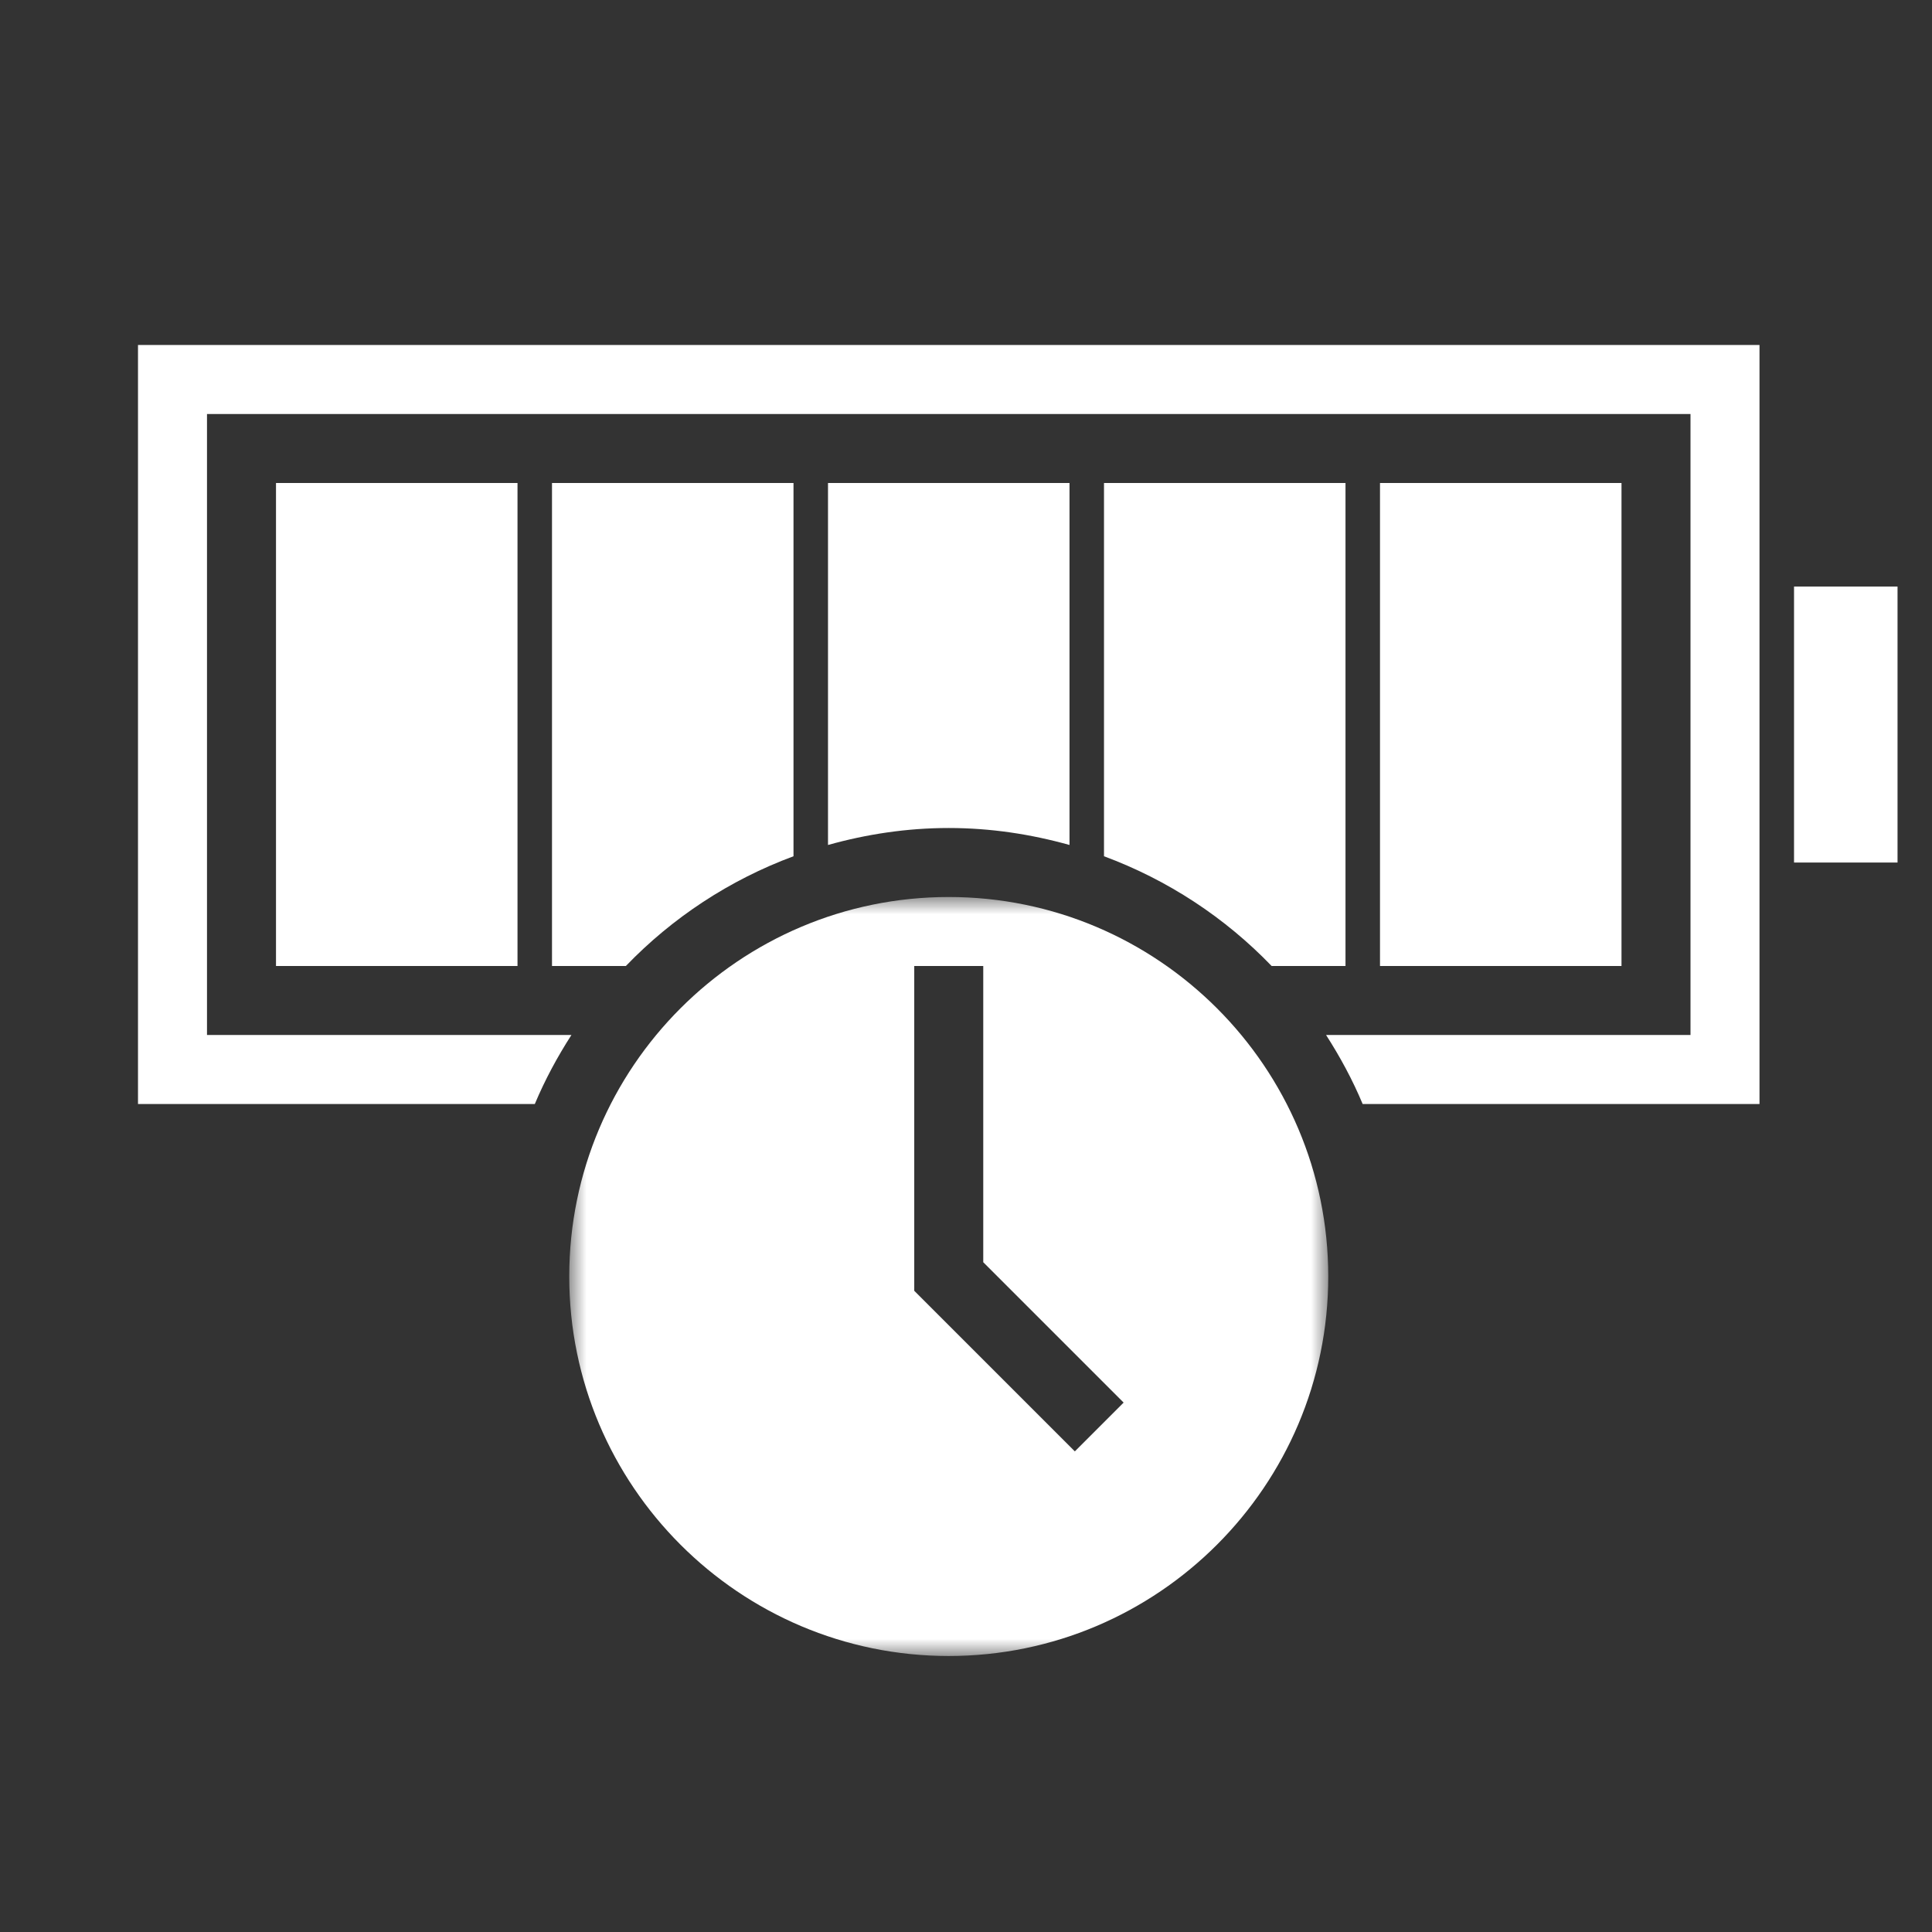
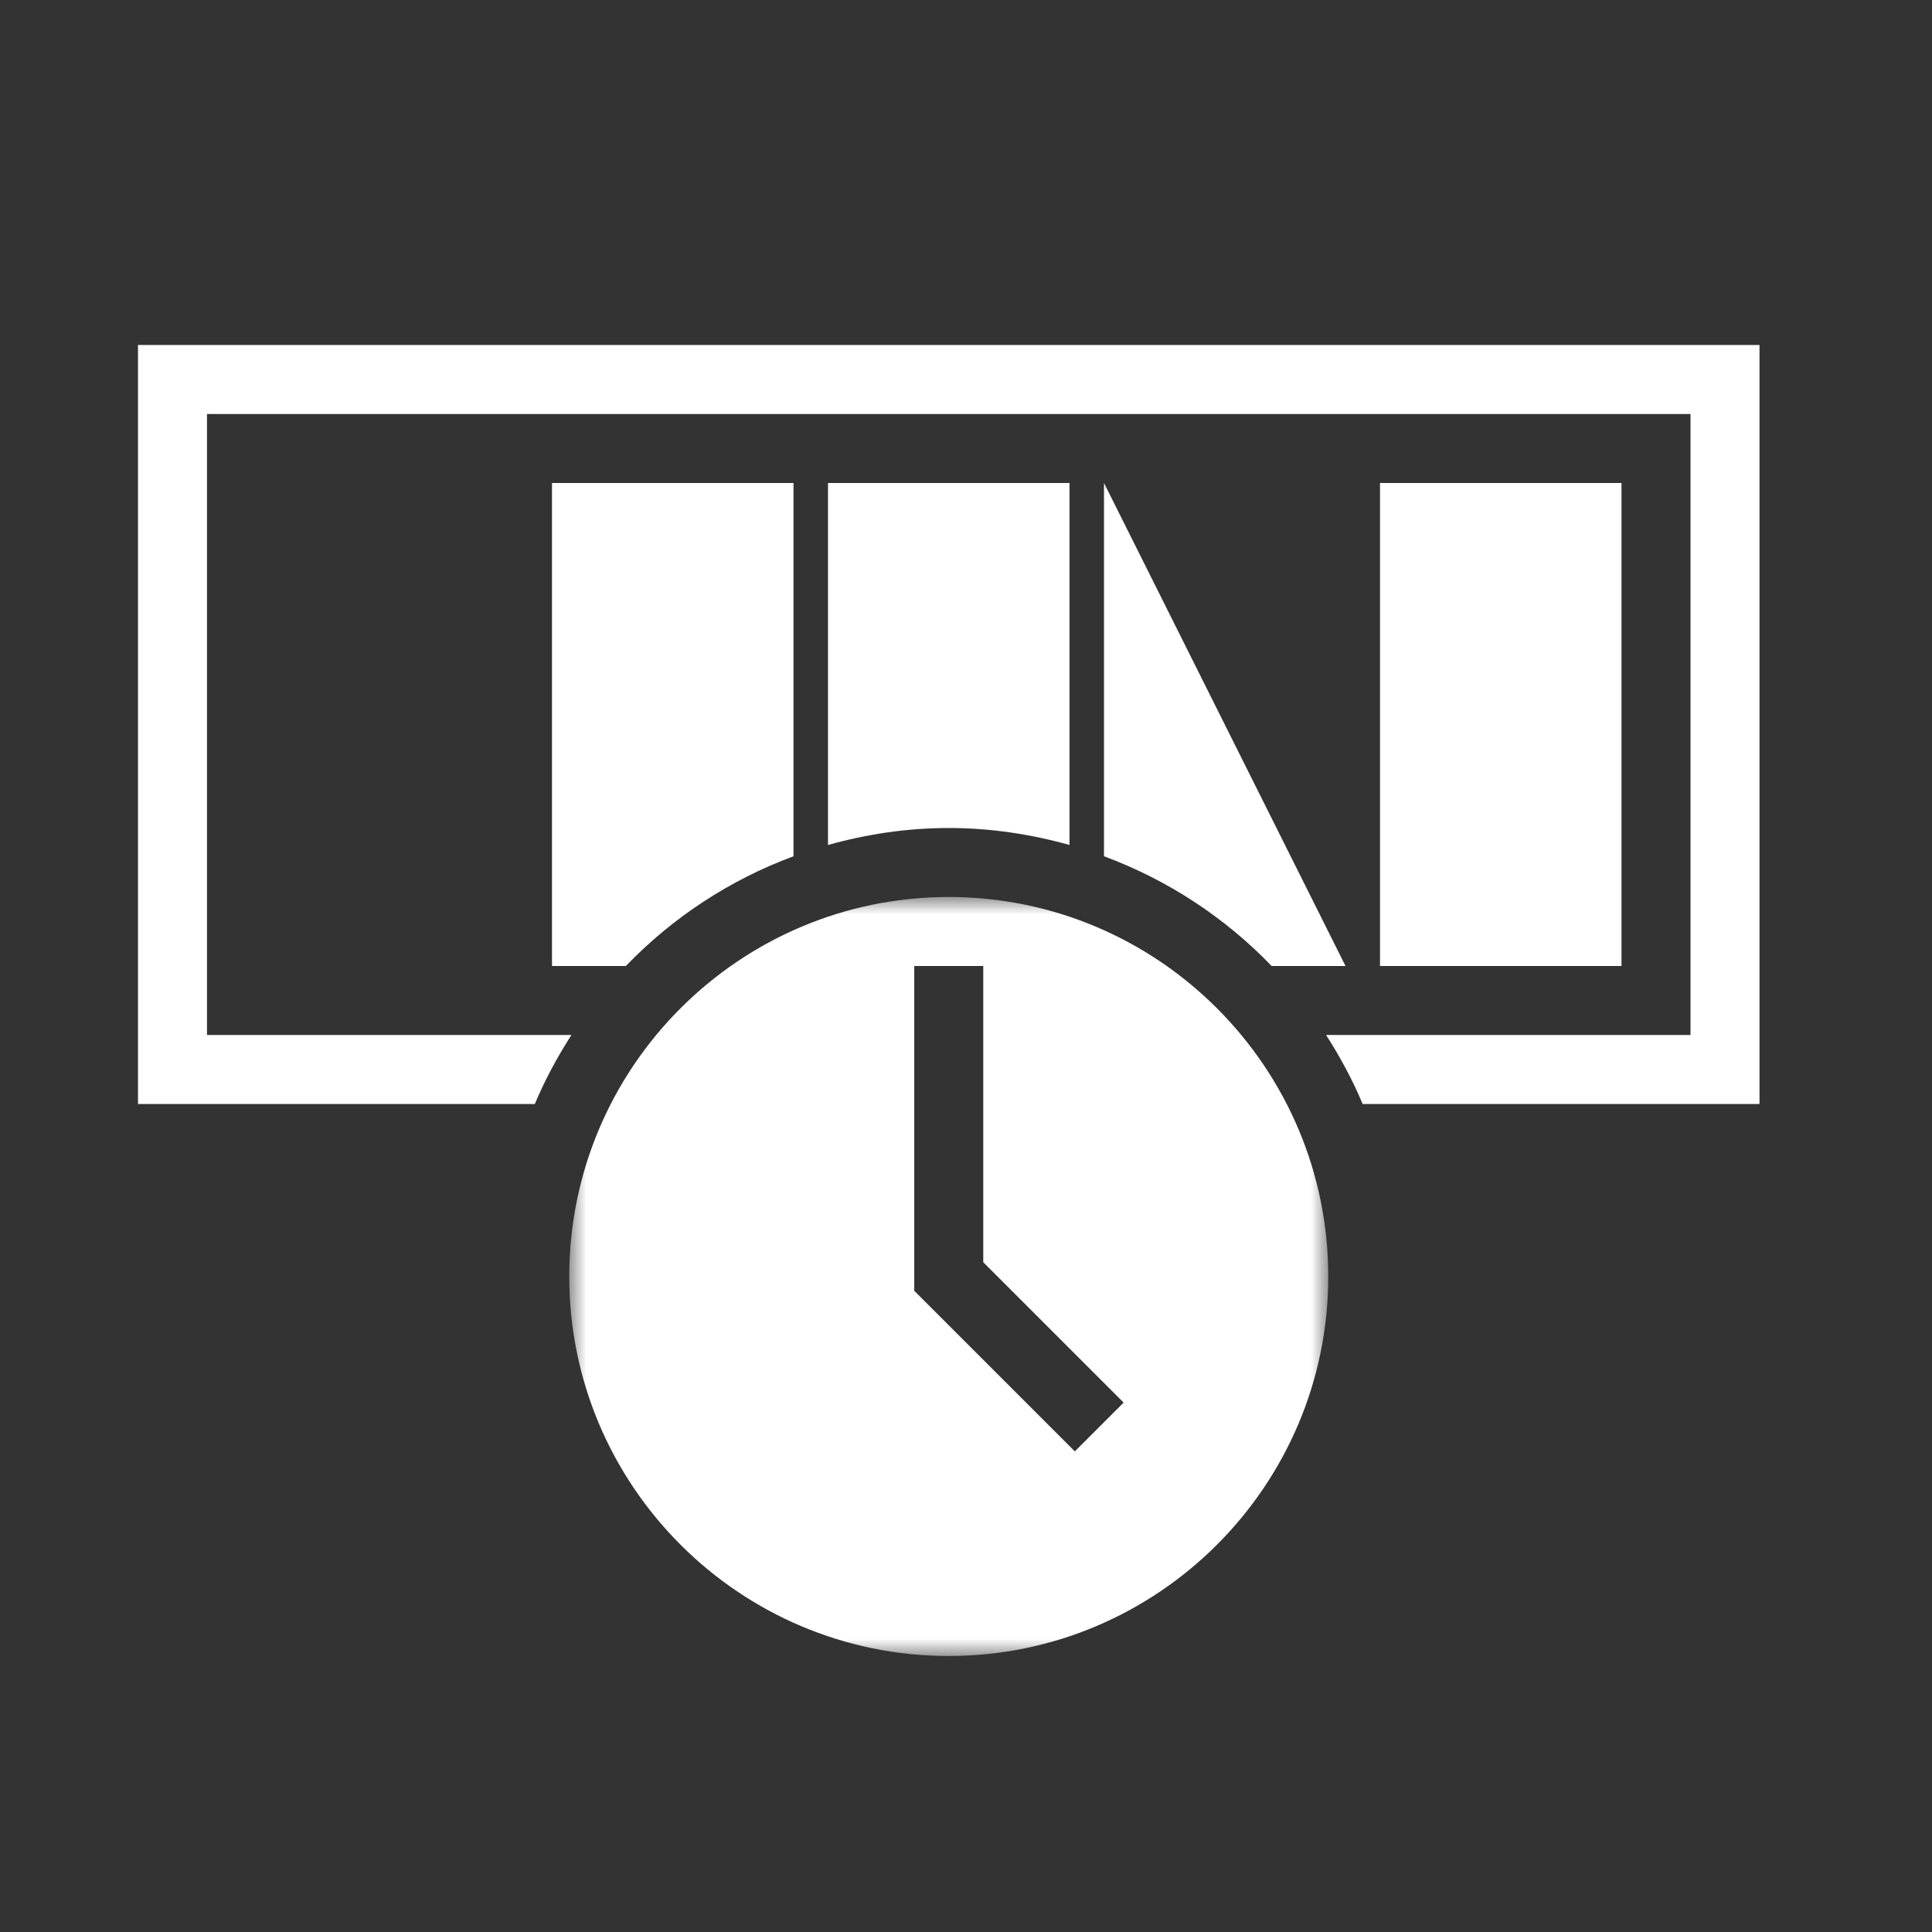
<svg xmlns="http://www.w3.org/2000/svg" xmlns:xlink="http://www.w3.org/1999/xlink" width="56px" height="56px" viewBox="0 0 56 56" version="1.1">
  <rect x="0" y="0" width="56" height="56" fill="#333333" stroke="none" />
  <title>icon-wireless-battery</title>
  <defs>
    <polygon id="path-1" points="-3.55271368e-15 0 22 0 22 21.999 -3.55271368e-15 21.999" />
  </defs>
  <g id="icon-wireless-battery" stroke="none" stroke-width="1" fill="none" fill-rule="evenodd">
    <rect id="container" x="0" y="0" width="56" height="56" />
    <g id="icon-battery-life" transform="translate(4, 10)">
-       <polygon id="Fill-1" fill="#FFFFFF" points="4 18 11 18 11 4 4 4" />
      <polygon id="Fill-2" fill="#FFFFFF" points="36 18 43 18 43 4 36 4" />
-       <polygon id="Fill-3" fill="#FFFFFF" points="48.001 15.001 51.001 15.001 51.001 7.001 48.001 7.001" />
      <g id="Group-15">
        <path d="M19,4 L12,4 L12,18 L14.141,18 C15.488,16.6 17.145,15.507 19,14.819 L19,4 Z" id="Fill-4" fill="#FFFFFF" />
        <path d="M27,14.492 L27,4 L20,4 L20,14.492 C21.115,14.18 22.286,14 23.5,14 C24.714,14 25.884,14.18 27,14.492" id="Fill-6" fill="#FFFFFF" />
-         <path d="M35,18 L35,4 L28,4 L28,14.819 C29.855,15.507 31.512,16.6 32.859,18 L35,18 Z" id="Fill-8" fill="#FFFFFF" />
+         <path d="M35,18 L28,4 L28,14.819 C29.855,15.507 31.512,16.6 32.859,18 L35,18 Z" id="Fill-8" fill="#FFFFFF" />
        <path d="M4.66125619e-16,0 L4.66125619e-16,22 L11.502,22 C11.796,21.298 12.156,20.633 12.563,20 L2,20 L2,2 L45,2 L45,20 L34.437,20 C34.843,20.633 35.204,21.298 35.497,22 L47,22 L47,0 L4.66125619e-16,0 Z" id="Fill-10" fill="#FFFFFF" />
        <g id="Group-14" transform="translate(12.5, 16)">
          <mask id="mask-2" fill="white">
            <use xlink:href="#path-1" />
          </mask>
          <g id="Clip-13" />
          <path d="M14.655,16.069 L10,11.414 L10,2 L12,2 L12,10.586 L16.069,14.655 L14.655,16.069 Z M11,0 C4.934,0 -3.55271368e-15,4.934 -3.55271368e-15,11 C-3.55271368e-15,17.065 4.934,22 11,22 C17.065,22 22,17.065 22,11 C22,4.934 17.065,0 11,0 L11,0 Z" id="Fill-12" fill="#FFFFFF" mask="url(#mask-2)" />
        </g>
      </g>
    </g>
  </g>
</svg>